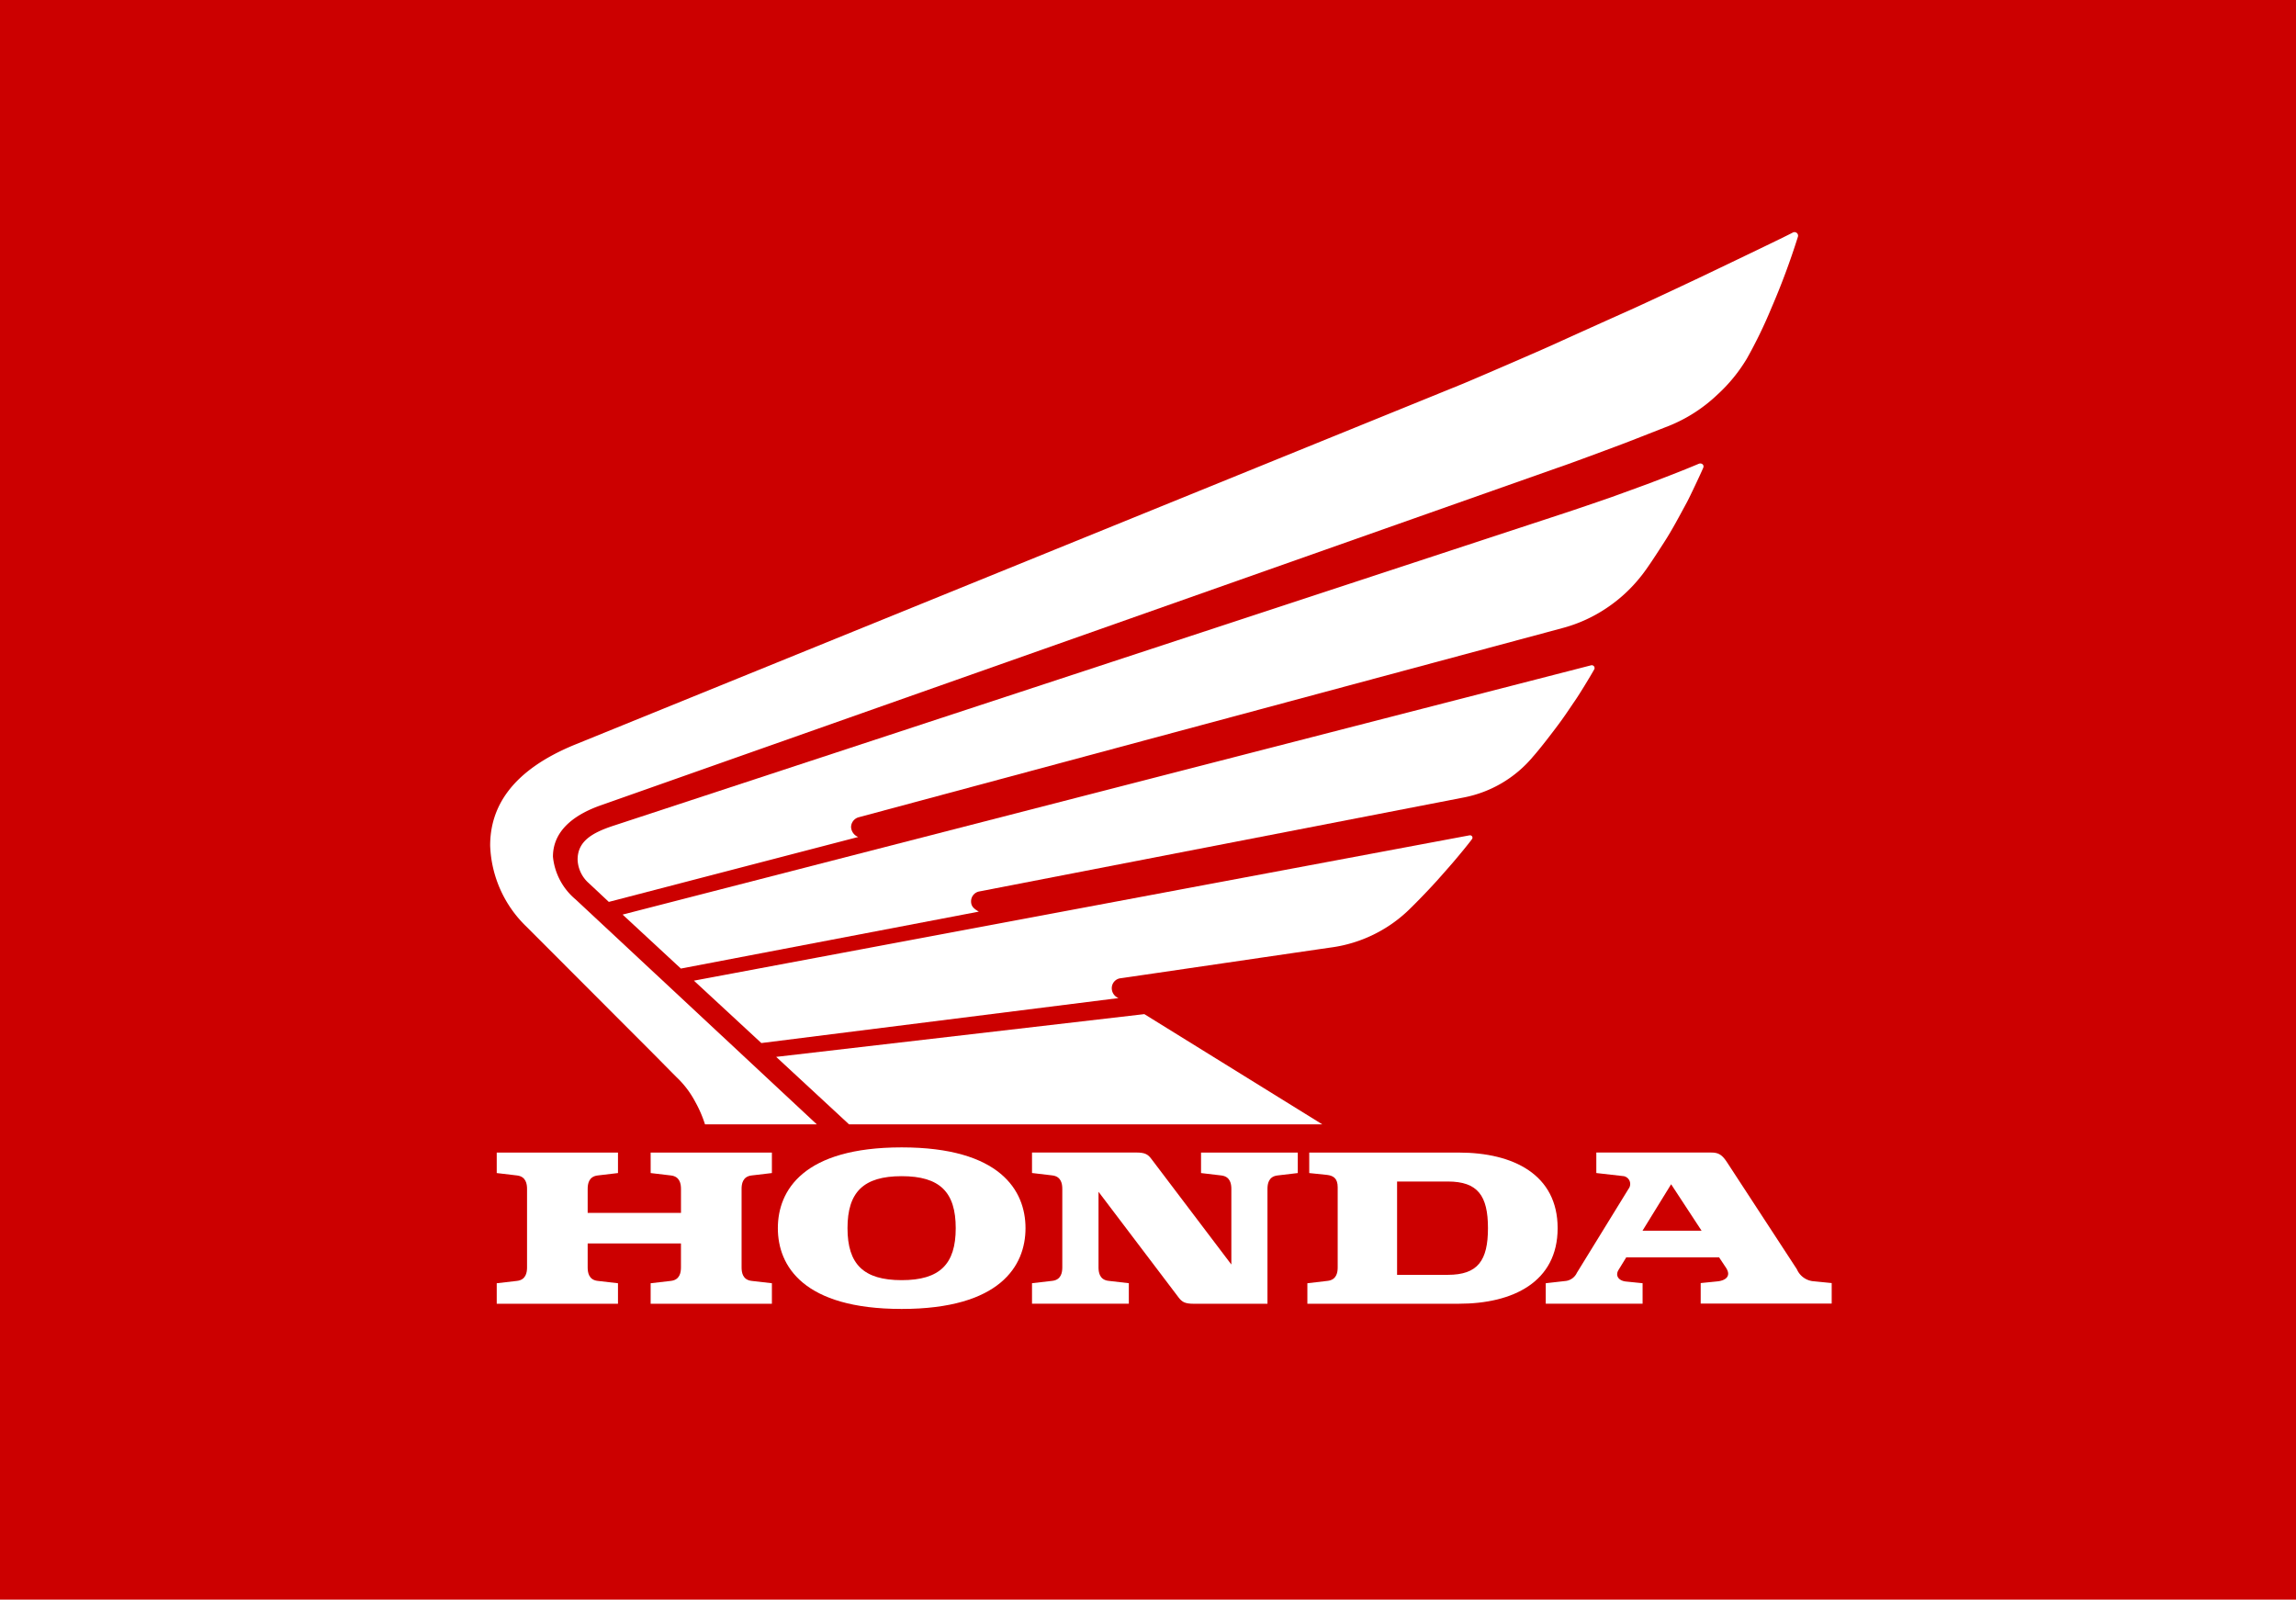
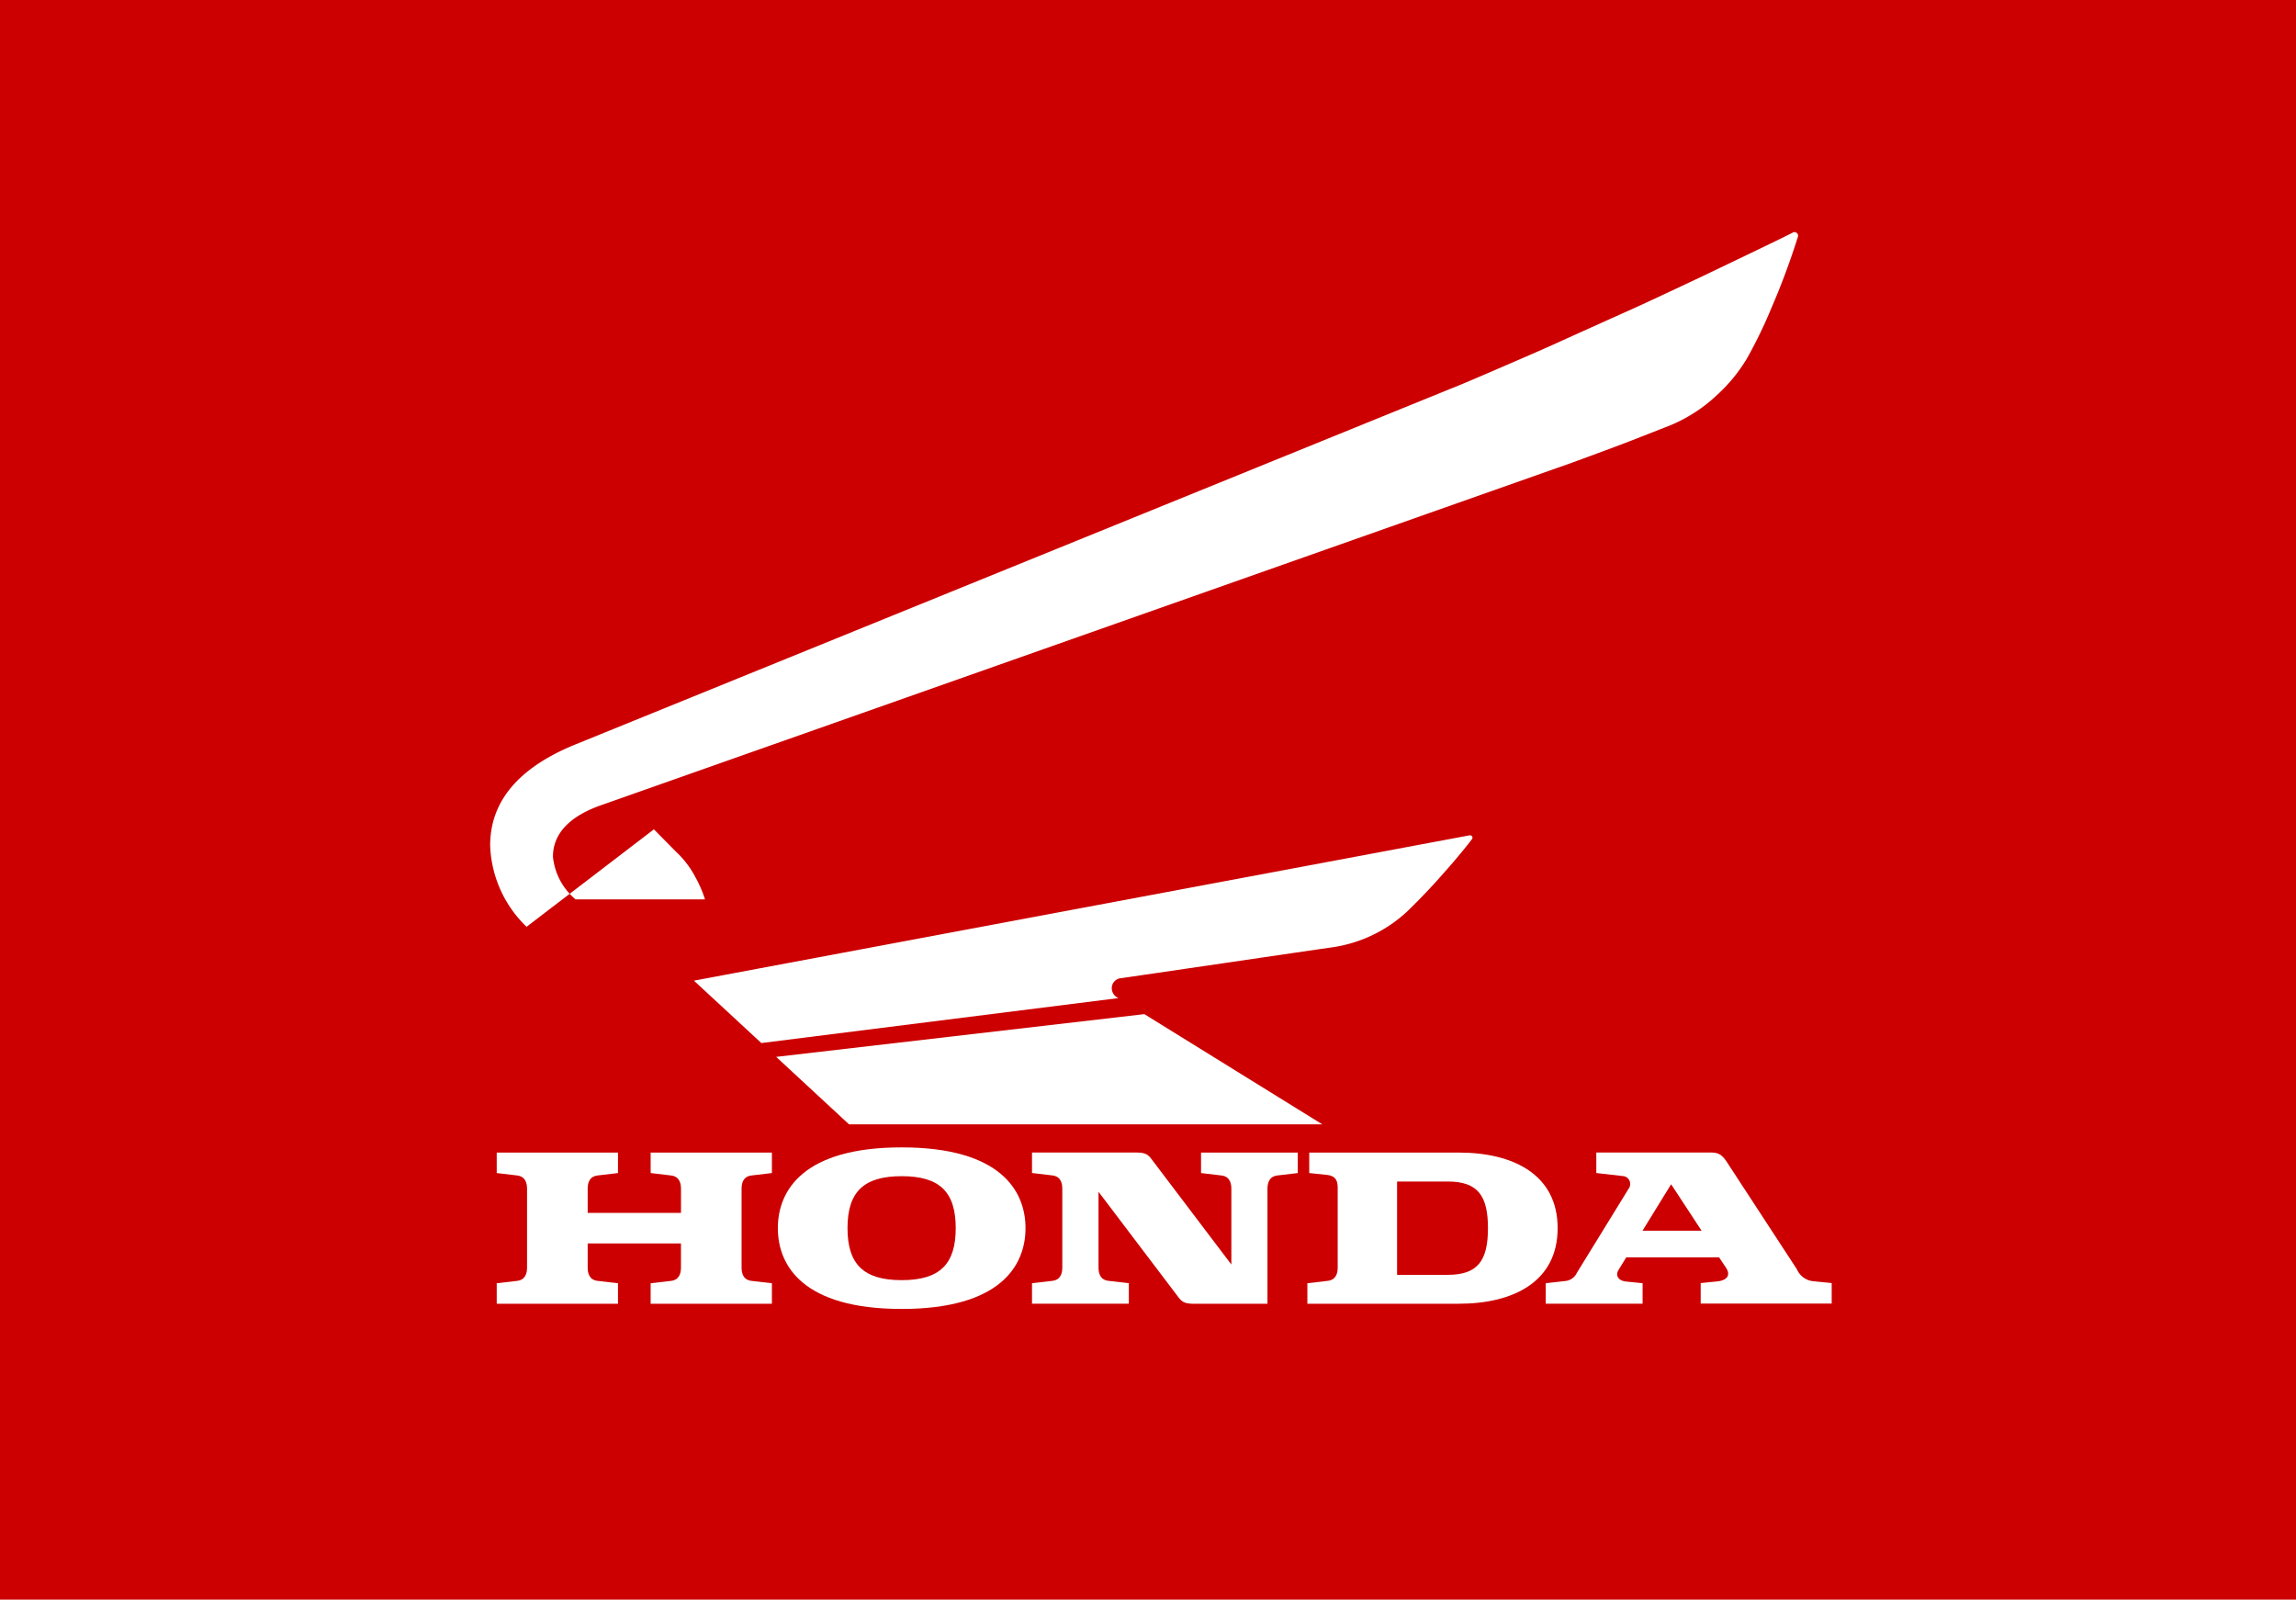
<svg xmlns="http://www.w3.org/2000/svg" width="89" height="62" viewBox="0 0 89 62">
  <g transform="translate(-35 -3034)">
    <rect width="89" height="62" transform="translate(35 3034)" fill="#c00" />
    <g transform="translate(54 3043)">
      <path d="M18.742,91.355l.785.093c.351.04.39.334.39.522V92.9H16.3V91.97c0-.188.038-.482.39-.522l.785-.093v-.794h-4.7v.794l.785.093c.351.04.39.334.39.522v3.043c0,.188-.039.483-.39.522l-.785.091v.795h4.7v-.795l-.785-.091c-.352-.039-.39-.334-.39-.522v-.929h3.616v.929c0,.188-.039.483-.39.522l-.785.091v.795h4.7v-.795l-.785-.091c-.352-.039-.39-.334-.39-.522V91.97c0-.188.038-.482.39-.522l.785-.093v-.794h-4.7Z" transform="translate(-12.52 -54.888)" fill="#fff" />
      <path d="M87.161,90.561h-5.8v.794l.693.072c.247.031.41.137.41.479v3.106c0,.188-.039.483-.391.522l-.784.092v.794h5.872c2.1,0,3.829-.846,3.829-2.929s-1.728-2.93-3.829-2.93M86.734,95.3H84.766V91.683h1.968c1.161,0,1.555.551,1.555,1.808S87.895,95.3,86.734,95.3" transform="translate(-49.611 -54.888)" fill="#fff" />
      <path d="M111.765,95.544a.775.775,0,0,1-.6-.46l-2.7-4.134c-.194-.3-.335-.39-.623-.39h-4.452v.794l1.062.121a.309.309,0,0,1,.186.494l-2,3.25a.555.555,0,0,1-.414.316l-.794.09v.794h3.754v-.794l-.647-.066c-.276-.029-.423-.222-.287-.447l.3-.489h3.6l.266.4c.233.356-.061.5-.316.529l-.664.067v.794h5.078v-.794Zm-6.584-1.955,1.109-1.8,1.18,1.8Z" transform="translate(-60.512 -54.888)" fill="#fff" />
      <path d="M64.567,91.355l.785.093c.352.04.39.334.39.522V94.9l-3.1-4.092c-.139-.188-.26-.249-.594-.249H58.015v.794l.785.093c.351.04.389.334.389.522v3.043c0,.188-.038.483-.389.522l-.785.091v.795h3.753v-.795l-.785-.091c-.352-.039-.39-.334-.39-.522V92.081l3.1,4.091c.14.188.261.249.594.249h2.855V91.97c0-.188.038-.482.39-.522l.785-.093v-.794H64.567Z" transform="translate(-37.011 -54.888)" fill="#fff" />
      <path d="M41.333,90.123c-3.816,0-4.8,1.669-4.8,3.131s.985,3.131,4.8,3.131,4.8-1.67,4.8-3.131-.985-3.131-4.8-3.131m0,5.146c-1.48,0-2.1-.62-2.1-2.015s.616-2.015,2.1-2.015,2.095.62,2.095,2.015-.616,2.015-2.095,2.015" transform="translate(-25.381 -54.651)" fill="#fff" />
      <path d="M39.218,83.133l-2.825-2.616L50.664,78.86l6.9,4.273Z" transform="translate(-25.306 -48.553)" fill="#fff" />
      <path d="M59.506,63.749,29.441,69.382,32.054,71.8,45.9,70.057a.412.412,0,0,1-.262-.4.387.387,0,0,1,.352-.37c.152-.019,7.695-1.129,8.21-1.2a5.381,5.381,0,0,0,2.855-1.357c.179-.162.788-.779,1.179-1.214.277-.31.476-.537.643-.731.18-.21.568-.676.722-.887a.092.092,0,0,0-.09-.148" transform="translate(-21.542 -40.372)" fill="#fff" />
-       <path d="M60.945,49.38,23.412,59.04l2.259,2.092L37.22,58.925c-.2-.117-.3-.208-.3-.4a.388.388,0,0,1,.314-.381L56.022,54.5A4.639,4.639,0,0,0,58.7,52.92c.249-.278.69-.848,1.016-1.287.245-.33.449-.647.613-.883s.574-.907.743-1.208a.109.109,0,0,0-.125-.162" transform="translate(-18.278 -32.591)" fill="#fff" />
-       <path d="M49.918,18.654c.516-.214,3-1.286,3.561-1.543.548-.25,2.212-1,2.823-1.272.676-.3,2.652-1.232,2.949-1.374,1.388-.665,3.1-1.483,3.455-1.671a.139.139,0,0,1,.2.169,28.549,28.549,0,0,1-1.034,2.775,17.96,17.96,0,0,1-.94,1.935,6.208,6.208,0,0,1-1.156,1.412,5.936,5.936,0,0,1-1.868,1.2c-.4.155-1.175.462-1.694.662-.127.049-2.221.833-2.647.971L16.528,34.983c-.866.3-1.878.88-1.878,2a2.473,2.473,0,0,0,.877,1.655l9.351,8.719H20.544a4.717,4.717,0,0,0-.377-.871,3.662,3.662,0,0,0-.728-.959c-.37-.371-.745-.755-.876-.885L13.628,39.7a4.584,4.584,0,0,1-1.412-3.149c0-1.486.823-2.9,3.278-3.908Z" transform="translate(-12.216 -12.778)" fill="#fff" />
-       <path d="M58.005,34.2c.51-.17,1.441-.488,1.688-.576s1.206-.439,1.375-.5c.689-.262,1.34-.51,2.007-.792.107-.041.219.04.17.158-.078.188-.507,1.1-.625,1.321-.306.564-.576,1.078-.885,1.557-.271.42-.673,1.049-.912,1.337a5.787,5.787,0,0,1-1.341,1.231,5.682,5.682,0,0,1-1.694.765L30.5,46.036a.4.4,0,0,0-.287.378.437.437,0,0,0,.277.384l-9.667,2.516-.789-.738a1.273,1.273,0,0,1-.421-.9c0-.711.555-1.042,1.41-1.321Z" transform="translate(-16.223 -23.357)" fill="#fff" />
+       <path d="M49.918,18.654c.516-.214,3-1.286,3.561-1.543.548-.25,2.212-1,2.823-1.272.676-.3,2.652-1.232,2.949-1.374,1.388-.665,3.1-1.483,3.455-1.671a.139.139,0,0,1,.2.169,28.549,28.549,0,0,1-1.034,2.775,17.96,17.96,0,0,1-.94,1.935,6.208,6.208,0,0,1-1.156,1.412,5.936,5.936,0,0,1-1.868,1.2c-.4.155-1.175.462-1.694.662-.127.049-2.221.833-2.647.971L16.528,34.983c-.866.3-1.878.88-1.878,2a2.473,2.473,0,0,0,.877,1.655H20.544a4.717,4.717,0,0,0-.377-.871,3.662,3.662,0,0,0-.728-.959c-.37-.371-.745-.755-.876-.885L13.628,39.7a4.584,4.584,0,0,1-1.412-3.149c0-1.486.823-2.9,3.278-3.908Z" transform="translate(-12.216 -12.778)" fill="#fff" />
    </g>
  </g>
</svg>